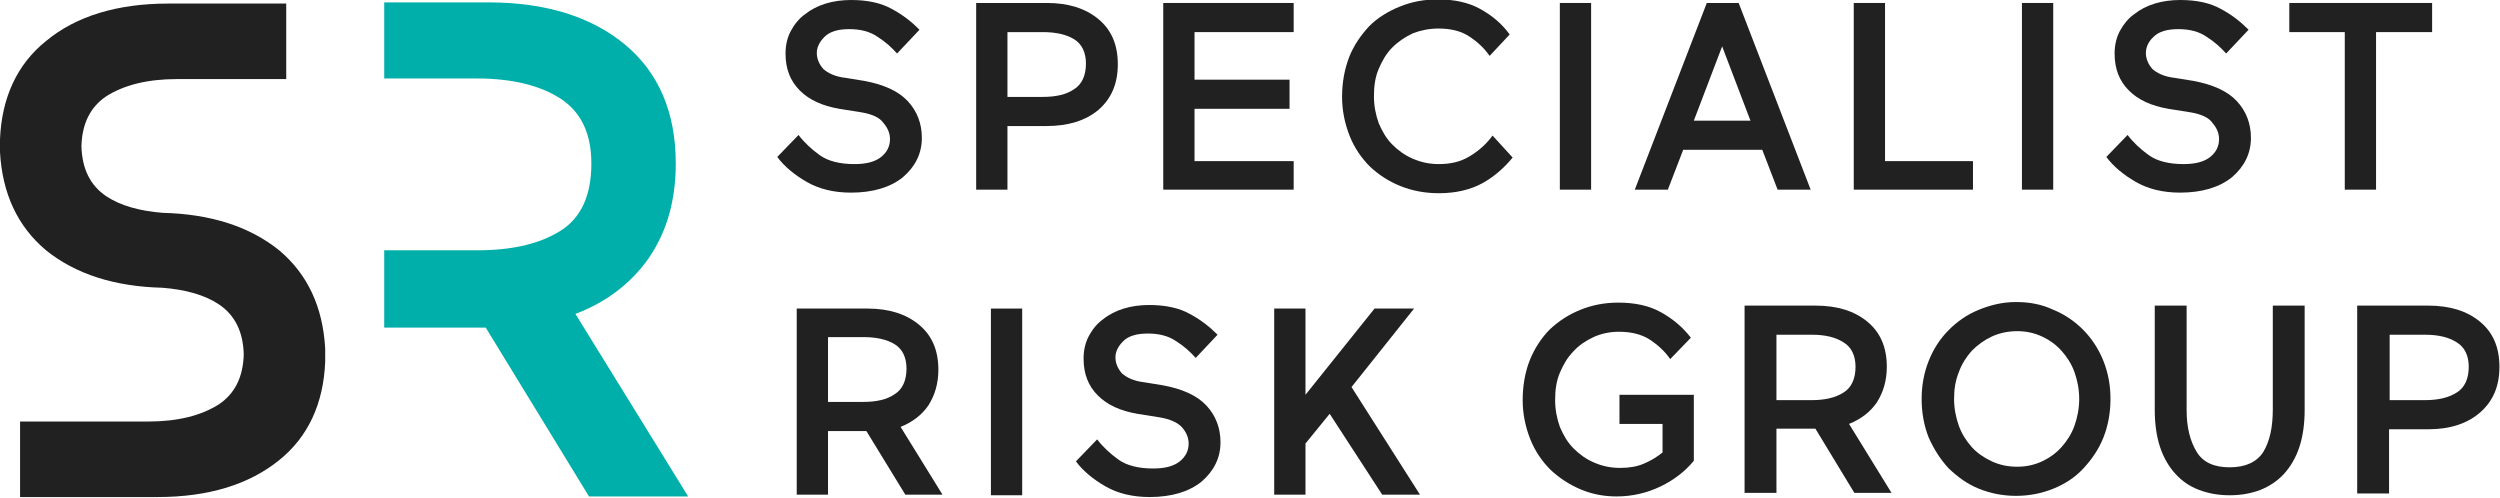
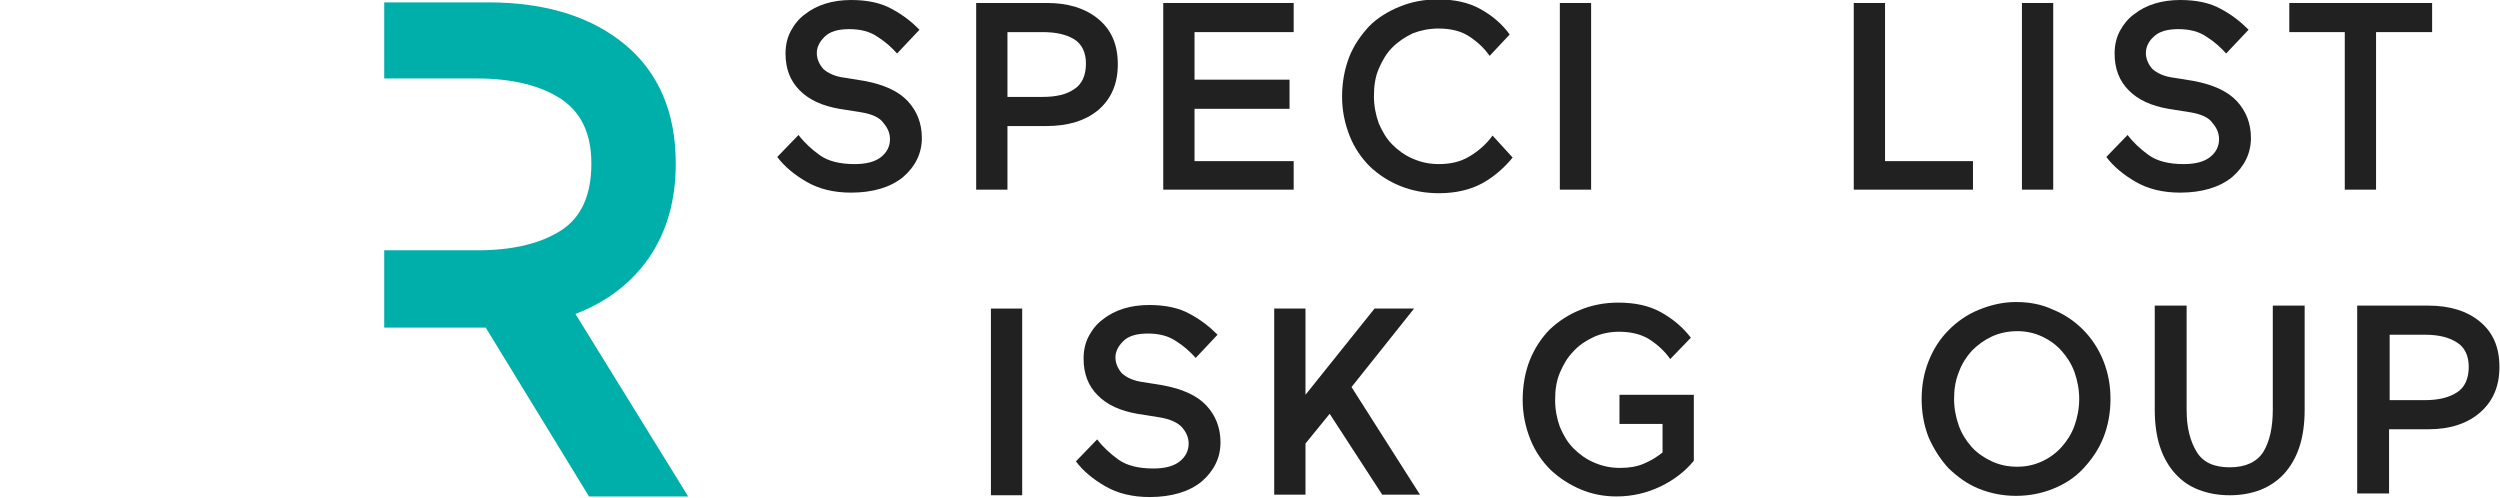
<svg xmlns="http://www.w3.org/2000/svg" width="211" height="42" viewBox="0 0 211 42" fill="none">
  <g clip-path="url(#clip0)">
    <path d="M72.725 9.484L70.832 9.183C69.387 8.932 68.291 8.43 67.494 7.627C66.697 6.824 66.299 5.821 66.299 4.516C66.299 3.814 66.448 3.161 66.747 2.609C67.046 2.057 67.445 1.556 67.943 1.204C68.441 0.803 69.038 0.502 69.686 0.301C70.334 0.1 71.081 0 71.828 0C73.223 0 74.368 0.251 75.265 0.753C76.211 1.254 76.959 1.857 77.606 2.509L75.713 4.516C75.265 4.014 74.717 3.513 74.07 3.111C73.422 2.659 72.625 2.459 71.678 2.459C70.732 2.459 70.035 2.659 69.587 3.111C69.138 3.563 68.939 4.014 68.939 4.466C68.939 4.968 69.138 5.419 69.487 5.821C69.885 6.172 70.483 6.473 71.38 6.573L72.924 6.824C74.568 7.125 75.813 7.677 76.61 8.53C77.407 9.384 77.805 10.437 77.805 11.642C77.805 12.946 77.257 14.05 76.211 14.953C75.165 15.806 73.671 16.258 71.828 16.258C70.383 16.258 69.138 15.957 68.092 15.355C67.046 14.753 66.199 14.05 65.602 13.247L67.395 11.391C67.893 12.043 68.491 12.595 69.188 13.097C69.885 13.599 70.882 13.85 72.127 13.85C73.123 13.85 73.87 13.649 74.368 13.247C74.866 12.846 75.115 12.344 75.115 11.742C75.115 11.24 74.916 10.789 74.568 10.387C74.269 9.935 73.621 9.634 72.725 9.484Z" fill="#212121" />
    <path d="M88.316 10.638H85.029V16.007H82.389V0.251H88.366C90.159 0.251 91.604 0.703 92.7 1.606C93.795 2.509 94.343 3.764 94.343 5.419C94.343 7.075 93.795 8.33 92.7 9.283C91.604 10.187 90.159 10.638 88.316 10.638ZM88.017 2.71H85.029V8.179H88.017C89.113 8.179 90.01 7.979 90.657 7.527C91.305 7.126 91.654 6.373 91.654 5.369C91.654 4.416 91.305 3.713 90.657 3.312C90.01 2.91 89.113 2.71 88.017 2.71Z" fill="#212121" />
    <path d="M109.186 16.007H98.178V0.251H109.186V2.71H100.818V6.724H108.837V9.183H100.818V13.599H109.186V16.007Z" fill="#212121" />
    <path d="M125.973 11.441L127.667 13.297C126.97 14.15 126.123 14.903 125.127 15.455C124.13 16.007 122.885 16.308 121.441 16.308C120.295 16.308 119.199 16.107 118.203 15.706C117.207 15.305 116.36 14.753 115.613 14.05C114.915 13.348 114.318 12.495 113.919 11.491C113.521 10.487 113.271 9.383 113.271 8.179C113.271 6.975 113.471 5.871 113.869 4.817C114.268 3.814 114.865 2.96 115.563 2.208C116.26 1.505 117.157 0.953 118.153 0.552C119.149 0.15 120.195 -0.05 121.341 -0.05C122.736 -0.05 123.931 0.201 124.927 0.753C125.924 1.305 126.77 2.007 127.418 2.91L125.724 4.717C125.276 4.064 124.678 3.512 123.981 3.061C123.284 2.609 122.437 2.408 121.391 2.408C120.644 2.408 119.896 2.559 119.249 2.81C118.601 3.111 118.004 3.512 117.505 4.014C117.007 4.516 116.659 5.118 116.36 5.821C116.061 6.523 115.961 7.276 115.961 8.129C115.961 8.932 116.111 9.684 116.36 10.387C116.659 11.089 117.007 11.692 117.505 12.193C118.004 12.695 118.551 13.097 119.249 13.398C119.946 13.699 120.644 13.849 121.441 13.849C122.437 13.849 123.284 13.649 124.031 13.197C124.778 12.745 125.425 12.193 125.973 11.441Z" fill="#212121" />
    <path d="M134.29 0.251H131.65V16.007H134.29V0.251Z" fill="#212121" />
-     <path d="M144.054 0.251H146.743L152.82 16.007H150.031L148.736 12.645H142.061L140.766 16.007H137.977L144.054 0.251ZM147.74 10.187L145.349 3.914L142.958 10.187H147.74Z" fill="#212121" />
    <path d="M166.519 16.007H156.457V0.251H159.097V13.599H166.519V16.007Z" fill="#212121" />
    <path d="M173.292 0.251H170.652V16.007H173.292V0.251Z" fill="#212121" />
    <path d="M184.898 9.484L183.006 9.183C181.561 8.932 180.465 8.43 179.668 7.627C178.871 6.824 178.473 5.821 178.473 4.516C178.473 3.814 178.622 3.161 178.921 2.609C179.22 2.057 179.618 1.556 180.117 1.204C180.615 0.803 181.212 0.502 181.86 0.301C182.507 0.1 183.255 0 184.002 0C185.396 0 186.542 0.251 187.439 0.753C188.385 1.254 189.132 1.857 189.78 2.509L187.887 4.516C187.439 4.014 186.891 3.513 186.243 3.111C185.596 2.659 184.799 2.459 183.852 2.459C182.906 2.459 182.209 2.659 181.76 3.111C181.312 3.513 181.113 4.014 181.113 4.466C181.113 4.968 181.312 5.419 181.661 5.821C182.059 6.172 182.657 6.473 183.553 6.573L185.098 6.824C186.741 7.125 187.987 7.677 188.784 8.53C189.581 9.384 189.979 10.437 189.979 11.642C189.979 12.946 189.431 14.05 188.385 14.953C187.339 15.806 185.845 16.258 184.002 16.258C182.557 16.258 181.312 15.957 180.266 15.355C179.22 14.753 178.373 14.05 177.775 13.247L179.569 11.391C180.067 12.043 180.664 12.595 181.362 13.097C182.059 13.599 183.055 13.85 184.301 13.85C185.297 13.85 186.044 13.649 186.542 13.247C187.04 12.846 187.289 12.344 187.289 11.742C187.289 11.24 187.09 10.789 186.741 10.387C186.443 9.935 185.795 9.634 184.898 9.484Z" fill="#212121" />
    <path d="M193.217 2.71V0.251H205.271V2.71H200.539V16.007H197.899V2.71H193.217Z" fill="#212121" />
-     <path d="M13.3 41.95H1.694V35.577H12.503C14.993 35.577 16.986 35.075 18.48 34.122C19.825 33.218 20.522 31.813 20.572 29.907C20.522 28 19.825 26.595 18.48 25.692C17.285 24.889 15.641 24.437 13.698 24.286C9.663 24.186 6.376 23.132 3.885 21.125C1.494 19.118 0.199 16.358 0 12.846V12.494V12.294V11.742C0.149 8.229 1.445 5.419 3.885 3.462C6.426 1.355 9.912 0.301 14.196 0.301H24.158V6.674H14.943C12.453 6.674 10.46 7.175 8.966 8.129C7.621 9.032 6.924 10.437 6.874 12.344C6.924 14.251 7.621 15.656 8.966 16.559C10.162 17.362 11.805 17.813 13.748 17.964C17.783 18.064 21.07 19.118 23.561 21.125C25.952 23.132 27.247 25.892 27.446 29.405V29.806V30.007V30.559C27.297 34.071 26.001 36.881 23.561 38.838C21.02 40.896 17.583 41.95 13.3 41.95Z" fill="#212121" />
    <path d="M48.566 26.495C51.206 25.491 53.299 23.885 54.793 21.728C56.287 19.52 57.034 16.91 57.034 13.799C57.034 9.484 55.59 6.122 52.751 3.763C49.911 1.405 46.026 0.201 41.244 0.201H32.428V6.624H40.298C43.237 6.624 45.628 7.226 47.321 8.33C49.065 9.484 49.911 11.29 49.911 13.799C49.911 16.459 49.065 18.366 47.321 19.47C45.578 20.573 43.237 21.125 40.298 21.125H32.428V27.649H40.995L49.712 41.9H58.081L48.566 26.495Z" fill="#00AEAA" />
-     <path d="M79.547 41.749H76.409L73.122 36.38H69.884V41.749H67.244V26.043H73.222C75.015 26.043 76.459 26.495 77.555 27.398C78.651 28.301 79.199 29.555 79.199 31.211C79.199 32.365 78.9 33.369 78.352 34.222C77.804 35.025 77.007 35.627 76.011 36.029L79.547 41.749ZM72.873 28.452H69.884V33.921H72.873C73.969 33.921 74.865 33.72 75.513 33.269C76.16 32.867 76.509 32.115 76.509 31.111C76.509 30.158 76.16 29.455 75.513 29.054C74.865 28.652 73.969 28.452 72.873 28.452Z" fill="#212121" />
    <path d="M86.273 26.043H83.633V41.799H86.273V26.043Z" fill="#212121" />
    <path d="M97.88 35.226L95.987 34.925C94.543 34.674 93.447 34.172 92.65 33.369C91.853 32.567 91.454 31.563 91.454 30.258C91.454 29.556 91.604 28.904 91.903 28.352C92.201 27.799 92.6 27.298 93.098 26.947C93.596 26.545 94.194 26.244 94.841 26.043C95.489 25.843 96.236 25.742 96.983 25.742C98.378 25.742 99.524 25.993 100.42 26.495C101.367 26.997 102.114 27.599 102.761 28.251L100.918 30.208C100.47 29.706 99.922 29.205 99.275 28.803C98.627 28.352 97.83 28.151 96.884 28.151C95.937 28.151 95.24 28.352 94.791 28.803C94.343 29.255 94.144 29.706 94.144 30.158C94.144 30.66 94.343 31.111 94.692 31.513C95.09 31.864 95.688 32.165 96.585 32.266L98.129 32.516C99.773 32.818 101.018 33.369 101.815 34.222C102.612 35.075 103.01 36.129 103.01 37.334C103.01 38.638 102.462 39.742 101.416 40.645C100.37 41.498 98.876 41.95 97.033 41.95C95.588 41.95 94.343 41.649 93.297 41.047C92.251 40.445 91.404 39.742 90.807 38.939L92.6 37.083C93.098 37.735 93.696 38.287 94.393 38.789C95.09 39.291 96.087 39.541 97.332 39.541C98.328 39.541 99.075 39.341 99.573 38.939C100.072 38.538 100.321 38.036 100.321 37.434C100.321 36.932 100.121 36.48 99.773 36.079C99.424 35.678 98.776 35.377 97.88 35.226Z" fill="#212121" />
    <path d="M110.183 41.749H107.543V26.043H110.183V33.319L116.011 26.043H119.348L114.068 32.667L119.846 41.749H116.658L112.225 34.925L110.183 37.434V41.749Z" fill="#212121" />
    <path d="M140.269 35.778H136.683V33.319H142.959V38.889C142.262 39.742 141.315 40.495 140.169 41.047C139.024 41.599 137.779 41.9 136.434 41.9C135.338 41.9 134.342 41.699 133.395 41.298C132.449 40.896 131.602 40.344 130.855 39.642C130.157 38.939 129.56 38.086 129.161 37.083C128.763 36.079 128.514 34.975 128.514 33.771C128.514 32.567 128.713 31.413 129.111 30.409C129.51 29.405 130.108 28.502 130.805 27.8C131.552 27.097 132.399 26.545 133.395 26.144C134.391 25.742 135.437 25.541 136.583 25.541C137.978 25.541 139.173 25.792 140.169 26.344C141.166 26.896 142.012 27.599 142.71 28.502L140.966 30.308C140.518 29.656 139.92 29.104 139.223 28.653C138.526 28.201 137.629 28 136.633 28C135.886 28 135.139 28.151 134.491 28.452C133.843 28.753 133.246 29.154 132.797 29.656C132.299 30.158 131.951 30.76 131.652 31.463C131.353 32.165 131.253 32.918 131.253 33.771C131.253 34.574 131.403 35.327 131.652 36.029C131.951 36.731 132.299 37.334 132.797 37.835C133.296 38.337 133.843 38.739 134.541 39.04C135.238 39.341 135.936 39.491 136.733 39.491C137.48 39.491 138.127 39.391 138.725 39.14C139.323 38.889 139.821 38.588 140.319 38.187V35.778H140.269Z" fill="#212121" />
-     <path d="M159.645 41.599H156.507L153.22 36.18H149.932V41.599H147.242V25.793H153.22C155.063 25.793 156.507 26.244 157.603 27.147C158.699 28.05 159.247 29.305 159.247 30.961C159.247 32.115 158.948 33.119 158.4 33.972C157.852 34.775 157.055 35.377 156.059 35.778L159.645 41.599ZM152.921 28.251H149.932V33.771H152.921C154.016 33.771 154.913 33.57 155.61 33.119C156.258 32.717 156.607 31.965 156.607 30.961C156.607 30.008 156.258 29.305 155.61 28.904C154.913 28.452 154.016 28.251 152.921 28.251Z" fill="#212121" />
    <path d="M162.186 33.67C162.186 32.516 162.385 31.462 162.783 30.459C163.182 29.455 163.73 28.602 164.477 27.85C165.174 27.147 166.021 26.545 167.017 26.143C168.013 25.742 169.01 25.491 170.155 25.491C171.301 25.491 172.347 25.692 173.293 26.143C174.29 26.545 175.136 27.147 175.834 27.85C176.531 28.552 177.129 29.455 177.527 30.459C177.926 31.462 178.125 32.516 178.125 33.67C178.125 34.825 177.926 35.928 177.527 36.932C177.129 37.936 176.531 38.789 175.834 39.541C175.136 40.294 174.29 40.846 173.293 41.248C172.297 41.649 171.251 41.85 170.155 41.85C169.059 41.85 168.013 41.649 167.017 41.248C166.021 40.846 165.224 40.244 164.477 39.541C163.78 38.789 163.232 37.936 162.783 36.932C162.385 35.928 162.186 34.825 162.186 33.67ZM164.925 33.67C164.925 34.473 165.075 35.226 165.324 35.928C165.573 36.631 165.971 37.233 166.419 37.735C166.868 38.237 167.466 38.638 168.113 38.939C168.761 39.24 169.458 39.391 170.255 39.391C171.002 39.391 171.699 39.24 172.347 38.939C172.995 38.638 173.542 38.237 173.991 37.735C174.439 37.233 174.838 36.631 175.087 35.928C175.336 35.226 175.485 34.473 175.485 33.67C175.485 32.868 175.336 32.115 175.087 31.412C174.838 30.71 174.439 30.108 173.991 29.606C173.542 29.104 172.995 28.703 172.347 28.402C171.699 28.101 171.002 27.95 170.255 27.95C169.508 27.95 168.761 28.101 168.113 28.402C167.466 28.703 166.918 29.104 166.419 29.606C165.971 30.108 165.573 30.71 165.324 31.412C165.025 32.165 164.925 32.868 164.925 33.67Z" fill="#212121" />
    <path d="M191.824 34.574V25.793H194.513V34.574C194.513 35.778 194.364 36.832 194.065 37.735C193.766 38.638 193.318 39.391 192.77 39.993C192.222 40.595 191.525 41.047 190.778 41.348C189.981 41.649 189.134 41.8 188.187 41.8C187.241 41.8 186.394 41.649 185.597 41.348C184.8 41.047 184.153 40.595 183.605 39.993C183.057 39.391 182.608 38.638 182.31 37.735C182.011 36.832 181.861 35.778 181.861 34.574V25.793H184.551V34.624C184.551 36.079 184.85 37.233 185.398 38.137C185.946 39.04 186.892 39.441 188.187 39.441C189.532 39.441 190.479 38.99 191.027 38.137C191.575 37.233 191.824 36.029 191.824 34.574Z" fill="#212121" />
    <path d="M204.974 36.23H201.637V41.649H198.947V25.793H204.925C206.768 25.793 208.212 26.244 209.308 27.147C210.404 28.05 210.952 29.305 210.952 30.961C210.952 32.617 210.404 33.871 209.308 34.825C208.262 35.728 206.817 36.23 204.974 36.23ZM204.676 28.251H201.687V33.771H204.676C205.771 33.771 206.668 33.57 207.365 33.119C208.013 32.717 208.362 31.965 208.362 30.961C208.362 30.008 208.013 29.305 207.365 28.904C206.668 28.452 205.771 28.251 204.676 28.251Z" fill="#212121" />
  </g>
  <defs>
    <clipPath id="clip0">
      <rect width="211" height="42" fill="white" />
    </clipPath>
  </defs>
</svg>